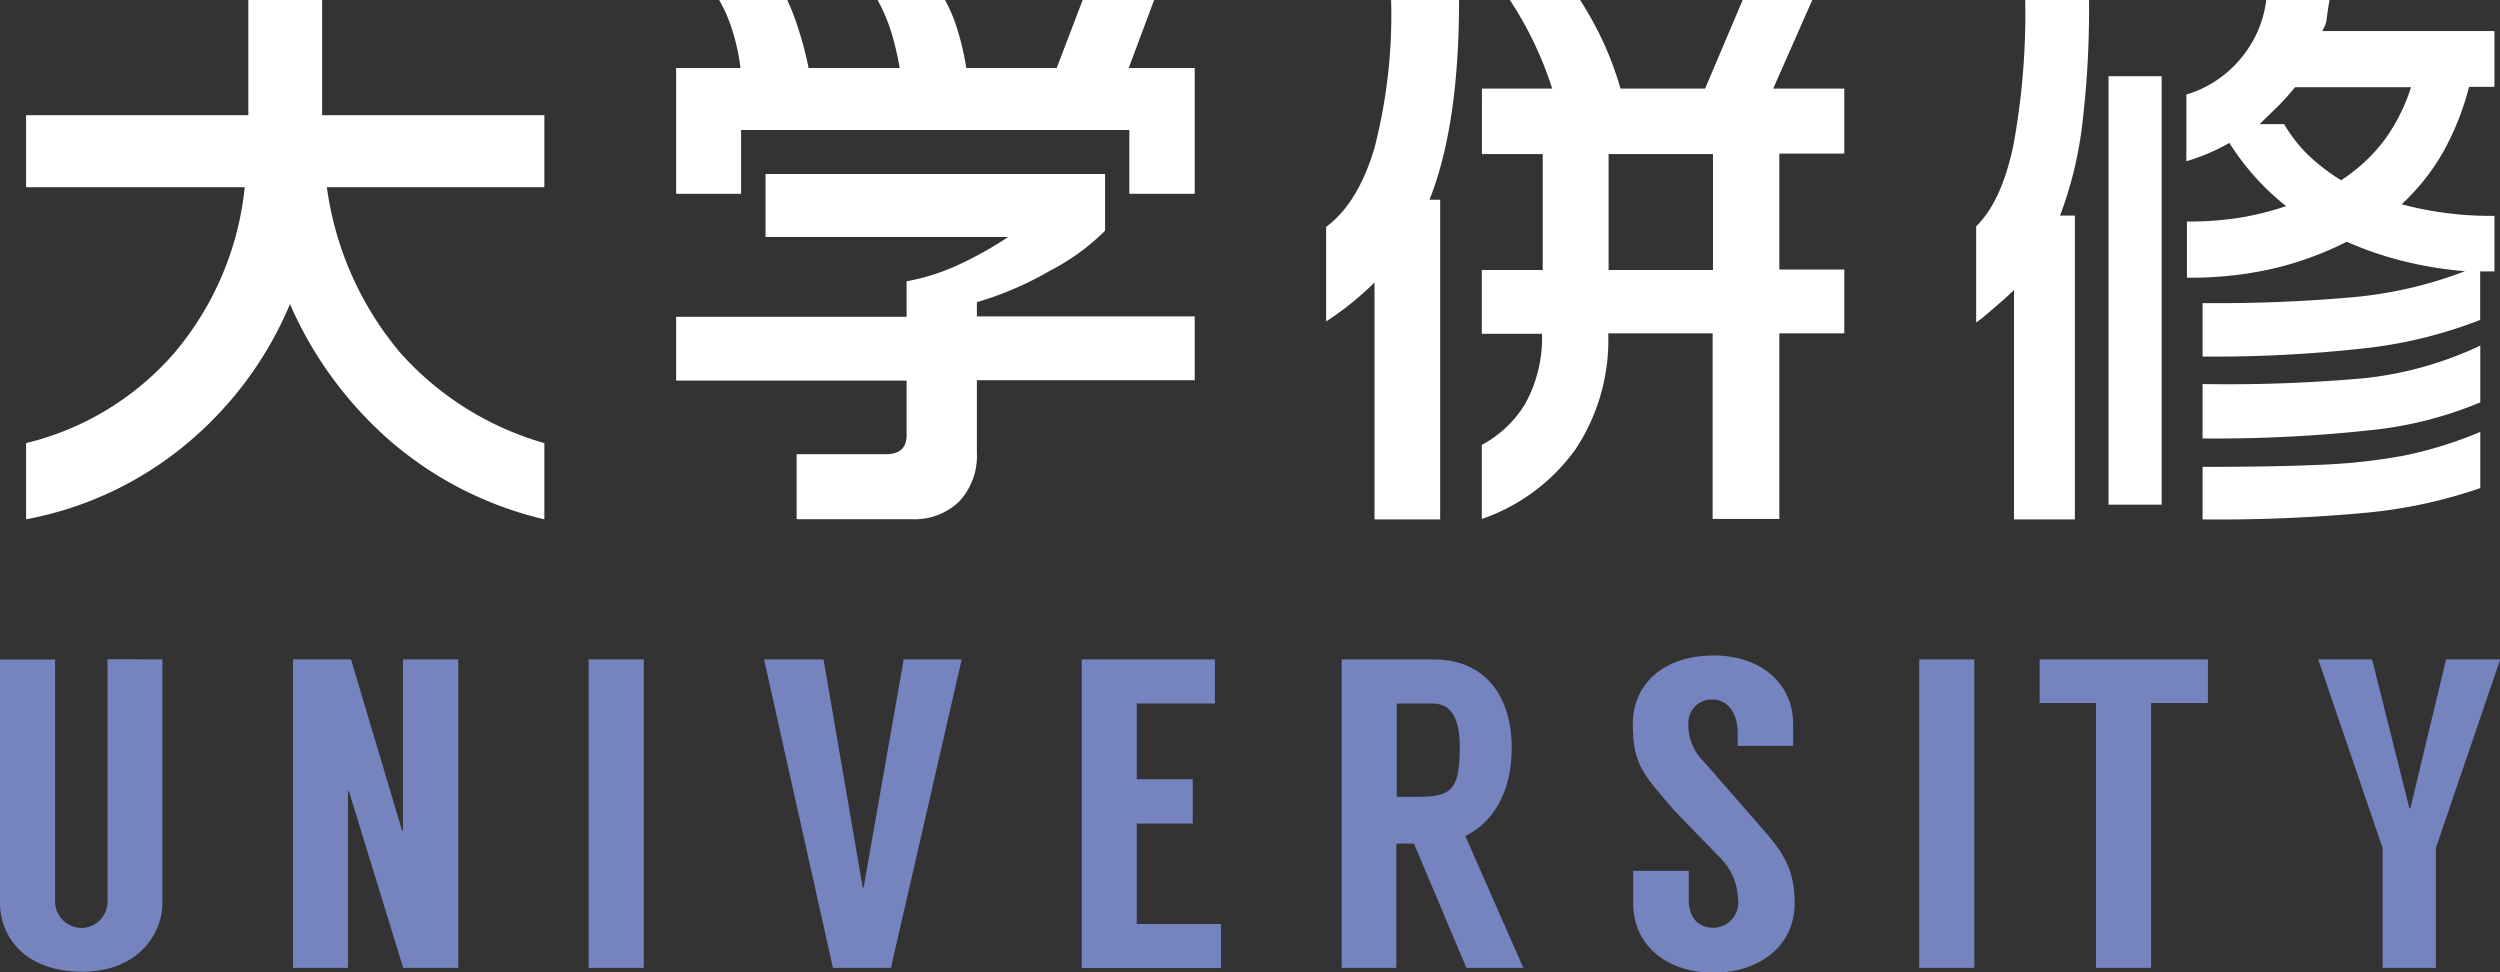
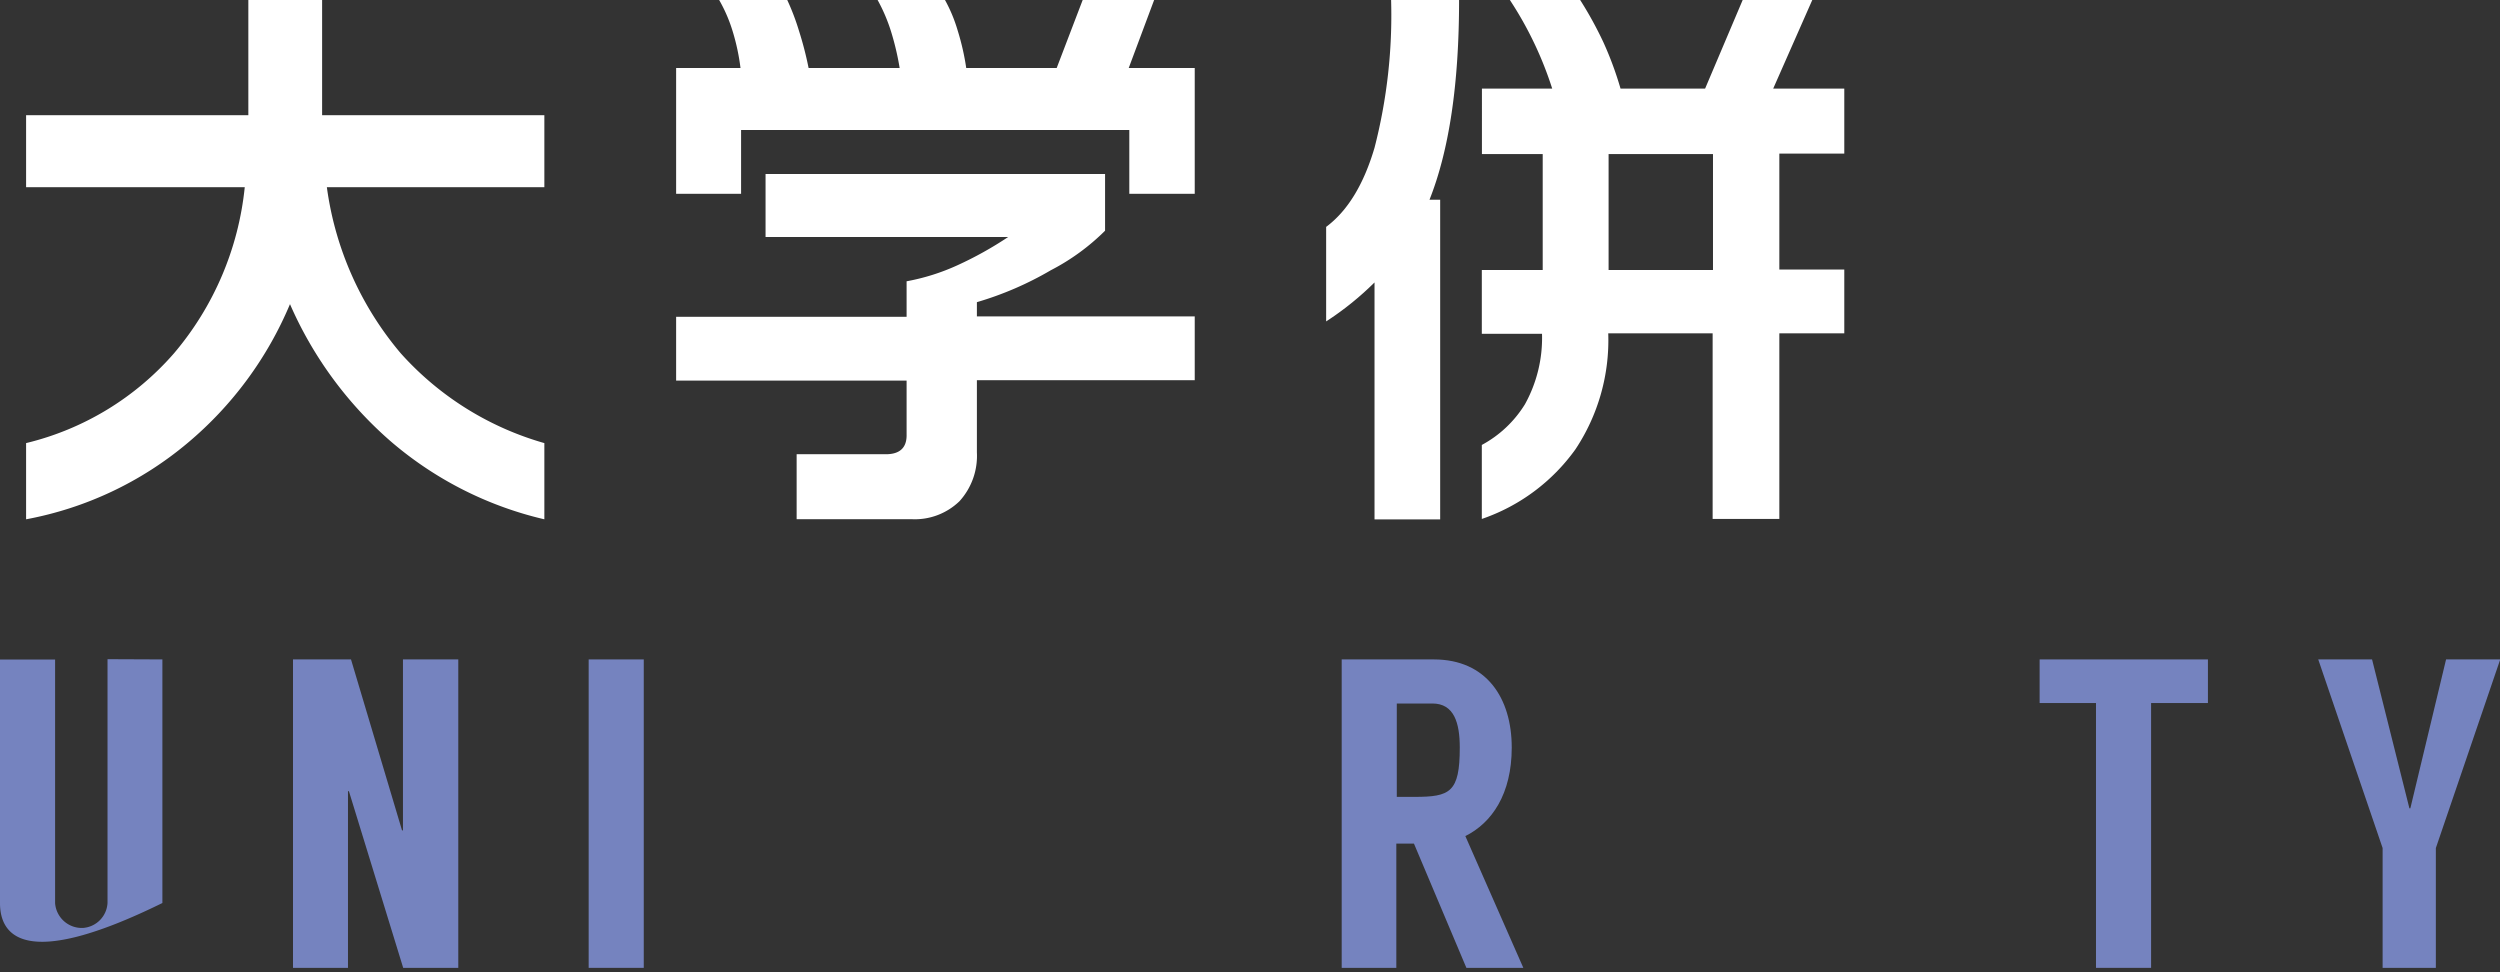
<svg xmlns="http://www.w3.org/2000/svg" id="レイヤー_1" data-name="レイヤー 1" viewBox="0 0 215.53 83.82">
  <rect x="0" y="0" width="215.53" height="83.82" fill="#333333" stroke="none" />
  <defs>
    <style>.cls-1{fill:#7583bf;}.cls-2{fill:#fff;}</style>
  </defs>
-   <path class="cls-1" d="M14,56.85v21c0,2.69-2.13,5.92-6.88,5.92C1.94,83.78,0,80.55,0,77.86v-21H4.75v21A2.31,2.31,0,0,0,7.14,80a2.28,2.28,0,0,0,2.13-2.17v-21Z" />
+   <path class="cls-1" d="M14,56.85v21C1.94,83.78,0,80.55,0,77.86v-21H4.75v21A2.31,2.31,0,0,0,7.14,80a2.28,2.28,0,0,0,2.13-2.17v-21Z" />
  <path class="cls-1" d="M39.51,56.85V83.44H34.76L30.08,68.21H30V83.44H25.26V56.85h5l4.4,14.74h.08V56.85Z" />
  <path class="cls-1" d="M55.5,83.44H50.75V56.85H55.5Z" />
-   <path class="cls-1" d="M76.81,83.44h-5L65.87,56.85H71l3.38,19.68h.07l3.46-19.68h5Z" />
-   <path class="cls-1" d="M98,60.65v6.53h4.83V71H98v8.66h7.26v3.8h-12V56.85h11.48v3.8Z" />
  <path class="cls-1" d="M126.42,83.44,121.9,72.73h-1.52V83.44h-4.71V56.85h7.94c4.55,0,6.72,3.34,6.72,7.6,0,4-1.71,6.49-4,7.63l5,11.36Zm-6-14.74h1.52c3.07,0,3.91-.38,3.91-4.25,0-2.13-.49-3.8-2.36-3.8h-3.07Z" />
-   <path class="cls-1" d="M149.81,64.3V63.19c0-1.86-1-2.88-2.12-2.88a2,2,0,0,0-2.13,2.09,4.37,4.37,0,0,0,1.33,3.26l4.75,5.44c1.9,2.16,3.08,3.61,3.08,6.76,0,3.84-3.23,6-7,6s-6.92-2.16-6.92-6V75.08h4.79v2.47c0,1.64.91,2.44,2.13,2.44a2.17,2.17,0,0,0,2.12-2.44,5.27,5.27,0,0,0-1.55-3.61l-3.95-4.06c-2.51-3-3.57-3.8-3.57-7.45s2.88-5.92,6.95-5.92,6.87,2.39,6.87,5.92V64.3Z" />
-   <path class="cls-1" d="M170.21,83.44h-4.75V56.85h4.75Z" />
  <path class="cls-1" d="M190.35,60.61h-4.9V83.44H180.7V60.61h-4.86V56.85h14.51Z" />
  <path class="cls-1" d="M210,83.44h-4.59V73.11l-5.55-16.26h4.64l3.22,12.84h.08l3.08-12.84h4.67L210,73.11Z" />
  <path class="cls-2" d="M2.25,9.93H21.41V0h6.36V9.93H46.93v6.21H28.18a27.94,27.94,0,0,0,6.37,14.32A26.26,26.26,0,0,0,46.93,38.2v6.57a31.14,31.14,0,0,1-13.22-6.7A33.34,33.34,0,0,1,25,26.22a31.53,31.53,0,0,1-8.86,12A30.23,30.23,0,0,1,2.25,44.77V38.2A24.55,24.55,0,0,0,15,30.46,26.22,26.22,0,0,0,21.1,16.14H2.25Z" />
  <path class="cls-2" d="M67.87,0a20.13,20.13,0,0,1,1,2.62,29.92,29.92,0,0,1,.84,3.24h7.85a23.42,23.42,0,0,0-.74-3.14A14.64,14.64,0,0,0,75.66,0h5.81a13,13,0,0,1,1.09,2.62,21.21,21.21,0,0,1,.74,3.24h7.8L93.34,0H99.5L97.31,5.86H103V16.71H97.36v-5.5H63.89v5.5h-5.6V5.86h5.55a18.52,18.52,0,0,0-.66-3.11A13,13,0,0,0,62,0Zm27.4,15v4.89a18.94,18.94,0,0,1-4.68,3.41,28.39,28.39,0,0,1-6.37,2.75v1.23H103v5.5H84.22V39a5.81,5.81,0,0,1-1.5,4.21,5.54,5.54,0,0,1-4.15,1.55H68.68v-5.6h7.7c1.18,0,1.78-.55,1.78-1.63V32.81H58.29v-5.5H78.16V24.25a18.55,18.55,0,0,0,4.38-1.38,31.3,31.3,0,0,0,4.38-2.44H66V15Z" />
  <path class="cls-2" d="M125.79,0q0,10.8-2.55,17.22h.92V44.78H118.5V24.35a26,26,0,0,1-4.17,3.36V19.56c1.83-1.36,3.23-3.63,4.17-6.82A45.72,45.72,0,0,0,119.93,0Zm10.44,0a32.55,32.55,0,0,1,2,3.64,29.58,29.58,0,0,1,1.48,4H147L150.24,0h6l-3.37,7.64H159v5.6H153.4v10H159v5.5H153.4v16h-5.75v-16h-9a17,17,0,0,1-2.83,10,16.5,16.5,0,0,1-8.07,6V38.36a9.86,9.86,0,0,0,3.72-3.51,11.79,11.79,0,0,0,1.47-6.07h-5.19v-5.5H133v-10h-5.24V7.64h6.06A31.13,31.13,0,0,0,130.17,0Zm2.45,23.28h9v-10h-9Z" />
-   <path class="cls-2" d="M180.1,0a84,84,0,0,1-.59,10.78,33.45,33.45,0,0,1-1.91,7.81h1.28V44.78h-5.25V25c-.34.34-.87.82-1.58,1.43s-1.14,1-1.68,1.37V19.51q2.19-2.13,3.21-7A62.7,62.7,0,0,0,174.6,0Zm6.26,6.57V43.51h-4.58V6.57ZM200.83,0c-.1.58-.18,1.14-.25,1.68s-.29.77-.36,1h14.83V7.49h-2.19A23.55,23.55,0,0,1,210.69,13a18.87,18.87,0,0,1-3.64,4.61,29.75,29.75,0,0,0,8,1v4.79h-1.23v4.18a39,39,0,0,1-10,2.45,117.23,117.23,0,0,1-13.93.71V26.13a130.6,130.6,0,0,0,13.3-.54,35.82,35.82,0,0,0,9.32-2.21,33.07,33.07,0,0,1-5.4-.89,29.41,29.41,0,0,1-4.79-1.65A28.58,28.58,0,0,1,196,23.15a31.86,31.86,0,0,1-7.46.79V19.1a28.84,28.84,0,0,0,4.55-.33,25.46,25.46,0,0,0,4-1,21.76,21.76,0,0,1-4.89-5.45,17.47,17.47,0,0,1-3.71,1.58V8.15a9.68,9.68,0,0,0,4.6-3A9.69,9.69,0,0,0,195.38,0Zm13,29.8v4.89a33.34,33.34,0,0,1-9.68,2.42,123.72,123.72,0,0,1-14.26.69V33.11a132.05,132.05,0,0,0,14-.51A31.09,31.09,0,0,0,213.82,29.8Zm0,7.44v4.84a42.21,42.21,0,0,1-9.7,2.11,138.26,138.26,0,0,1-14.24.59V40.25q6.17,0,10.16-.18a50.59,50.59,0,0,0,7.09-.77A34.92,34.92,0,0,0,213.82,37.24Zm-19-26.54h2.09A12.6,12.6,0,0,0,199,13.37a17.22,17.22,0,0,0,2.83,2.17A14.6,14.6,0,0,0,205.62,12a15.92,15.92,0,0,0,2.24-4.48h-10a21,21,0,0,1-1.84,2C195.87,9.66,195.47,10.05,194.82,10.7Z" />
</svg>